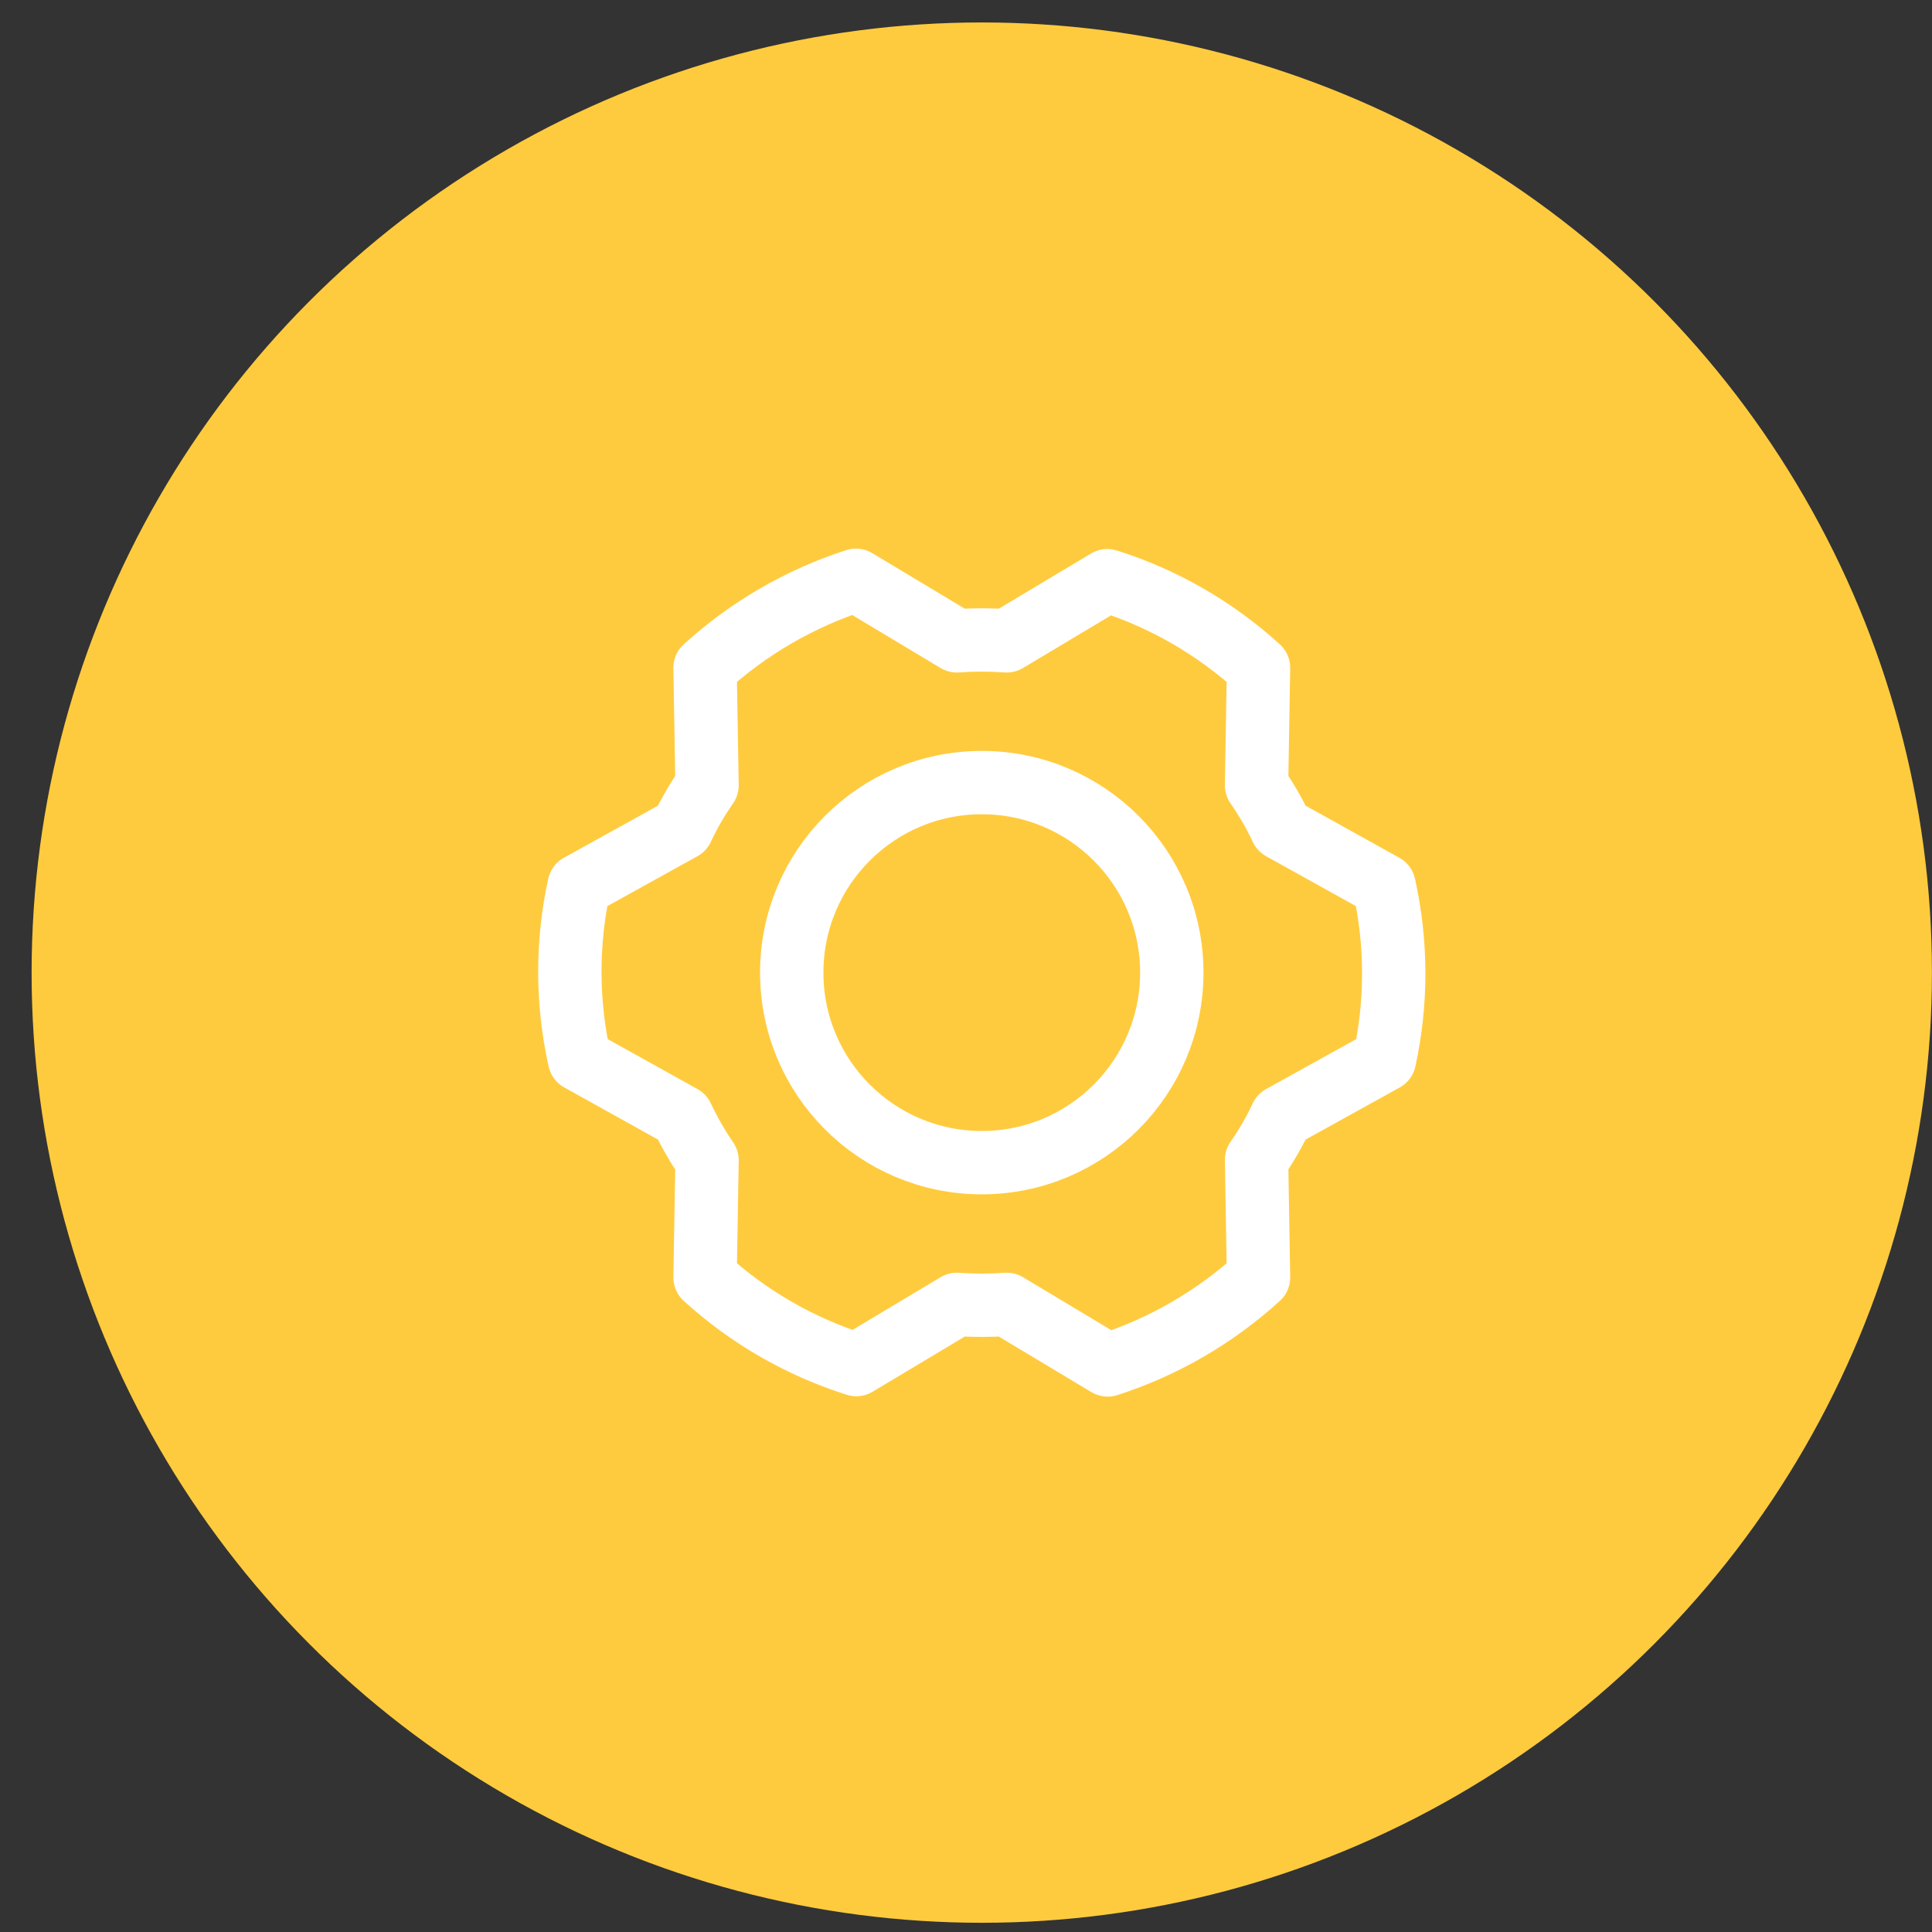
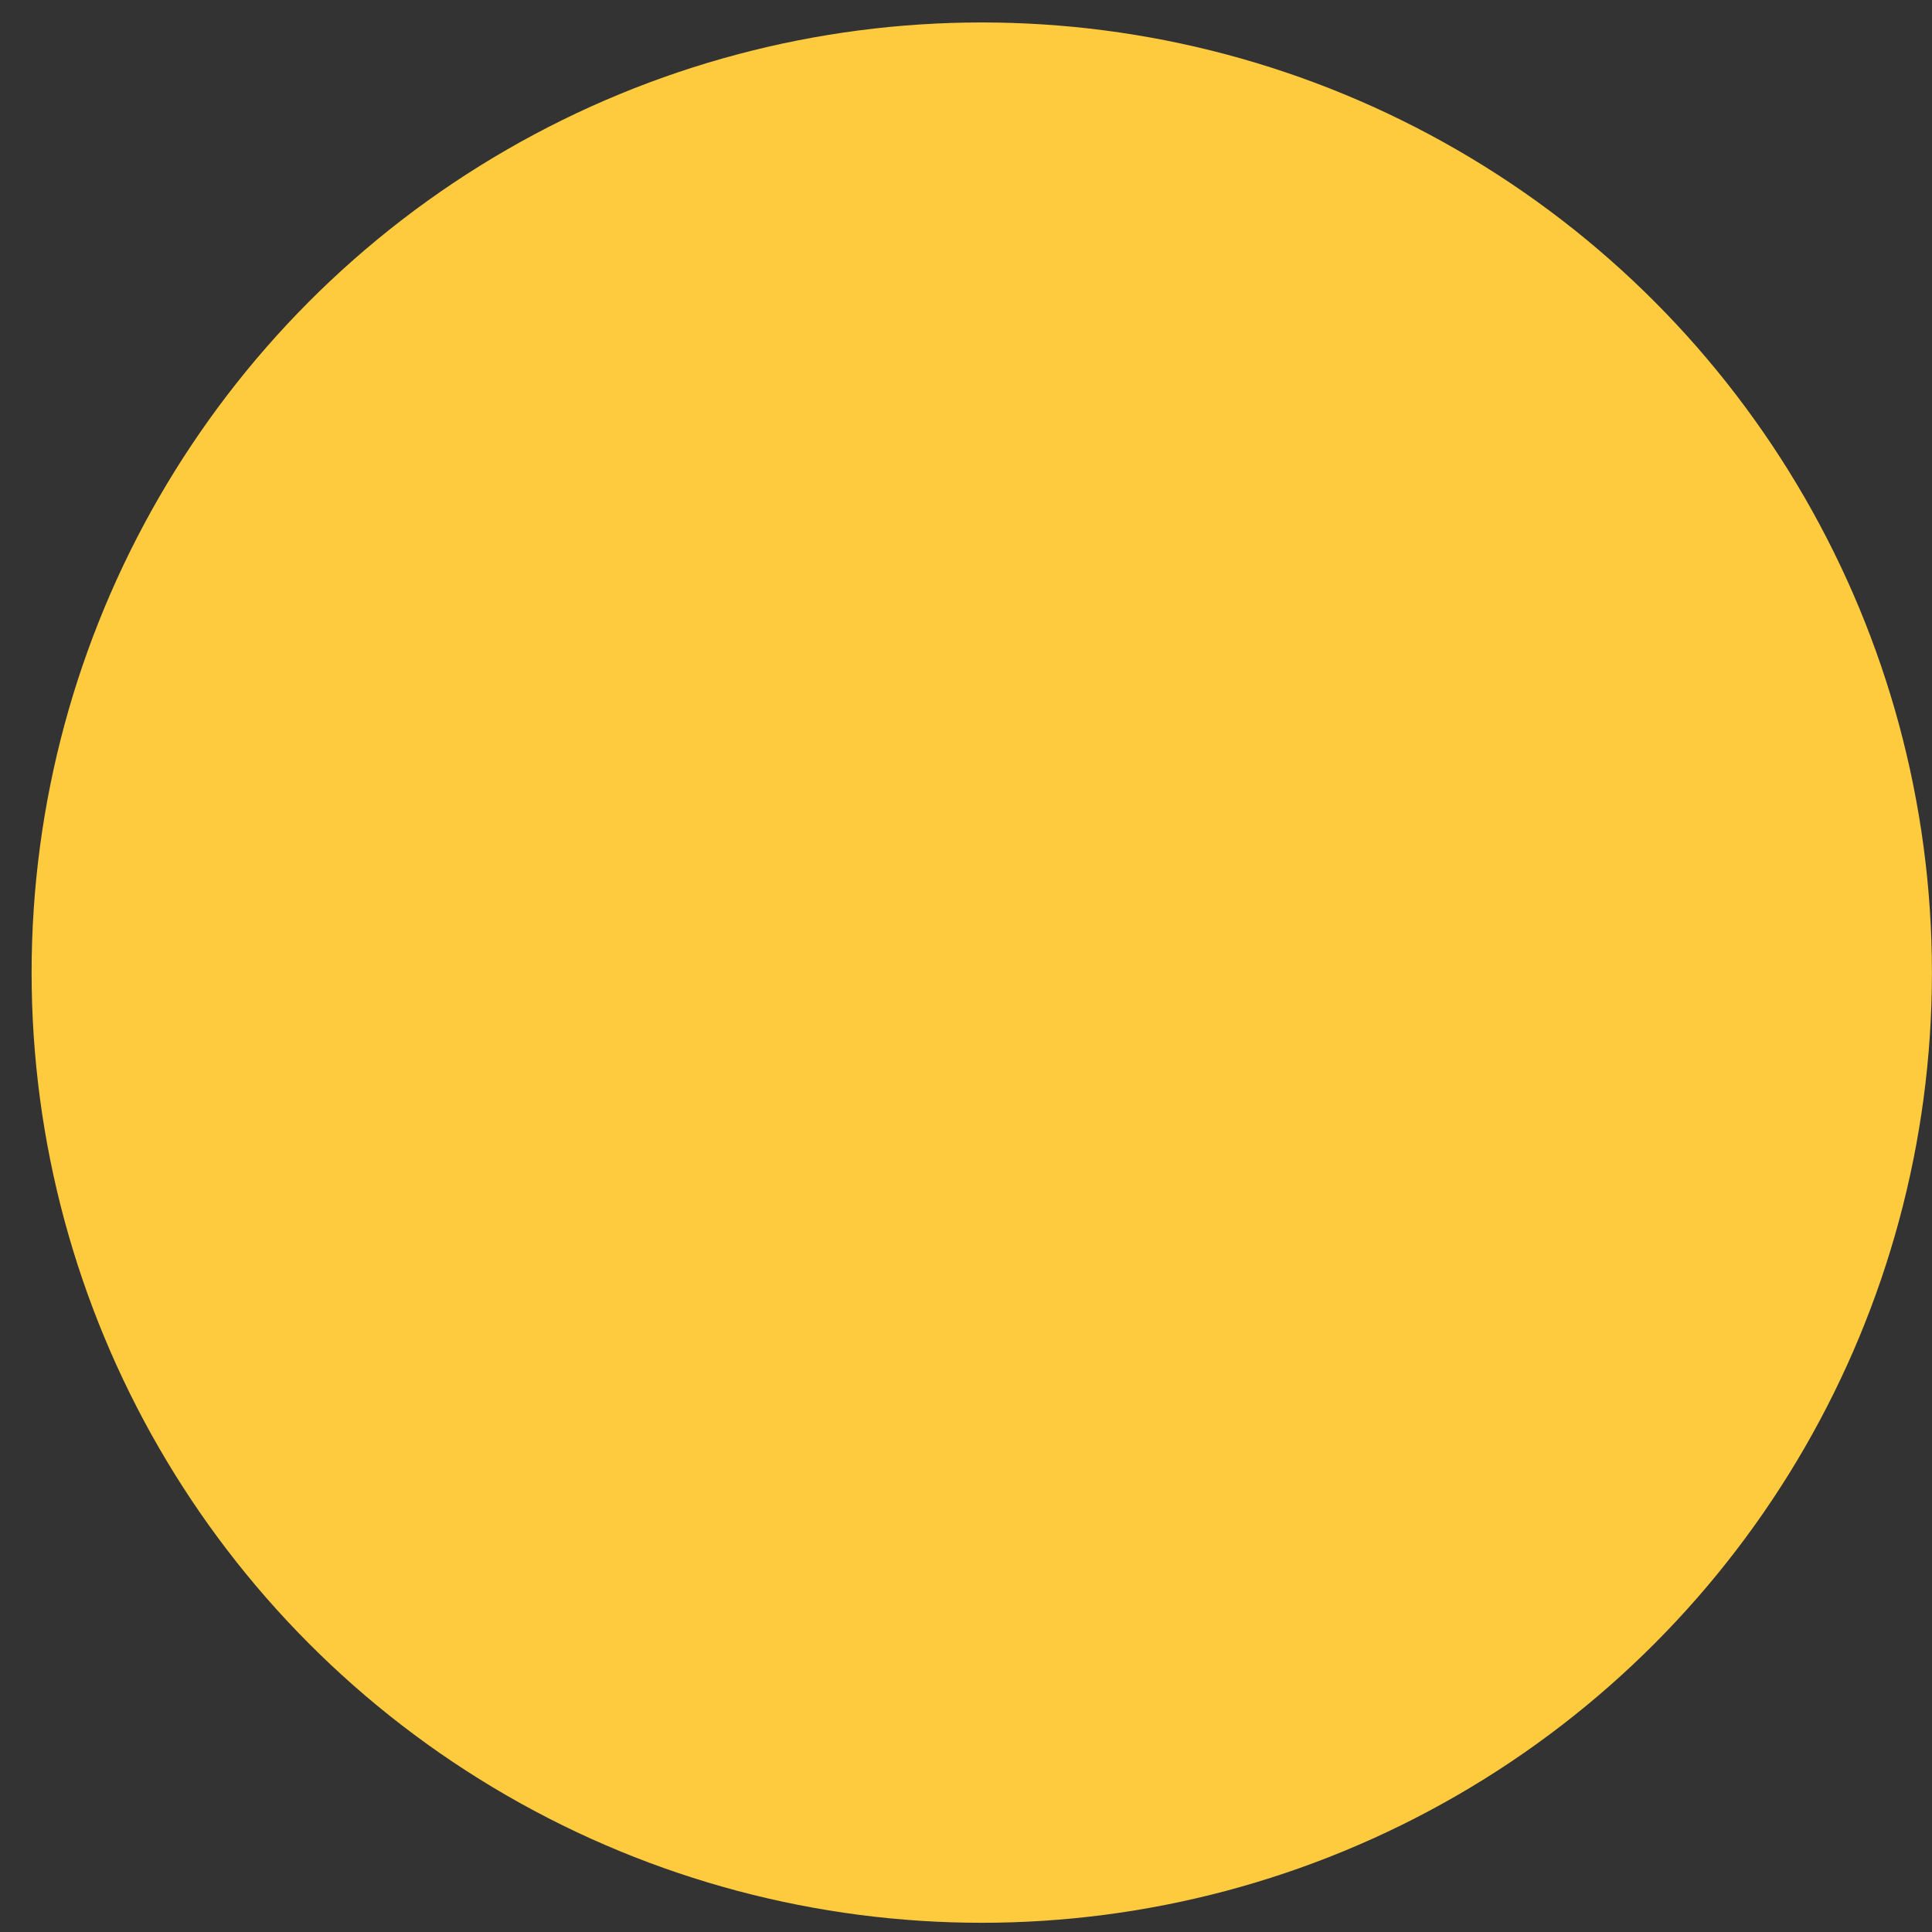
<svg xmlns="http://www.w3.org/2000/svg" width="61" height="61" viewBox="0 0 61 61" fill="none">
  <rect x="0" y="0" width="61" height="61" fill="#333333" stroke="none" />
  <circle cx="30.998" cy="30.709" r="30" fill="#FFCB3E" />
-   <path d="M30.998 36.709C34.312 36.709 36.998 34.023 36.998 30.709C36.998 27.395 34.312 24.709 30.998 24.709C27.684 24.709 24.998 27.395 24.998 30.709C24.998 34.023 27.684 36.709 30.998 36.709Z" stroke="white" stroke-width="2" stroke-linecap="round" stroke-linejoin="round" />
-   <path d="M39.674 24.796C39.974 25.227 40.238 25.683 40.461 26.159L43.699 27.959C44.103 29.769 44.107 31.646 43.711 33.459L40.461 35.259C40.238 35.735 39.974 36.19 39.674 36.621L39.736 40.334C38.364 41.584 36.74 42.526 34.974 43.096L31.786 41.184C31.262 41.221 30.735 41.221 30.211 41.184L27.036 43.084C25.264 42.524 23.635 41.586 22.261 40.334L22.324 36.634C22.025 36.197 21.762 35.737 21.536 35.259L18.299 33.459C17.894 31.648 17.89 29.771 18.286 27.959L21.536 26.159C21.759 25.683 22.023 25.227 22.324 24.796L22.261 21.084C23.633 19.834 25.257 18.892 27.024 18.321L30.211 20.234C30.735 20.196 31.262 20.196 31.786 20.234L34.961 18.334C36.733 18.894 38.362 19.832 39.736 21.084L39.674 24.796Z" stroke="white" stroke-width="2" stroke-linecap="round" stroke-linejoin="round" />
</svg>